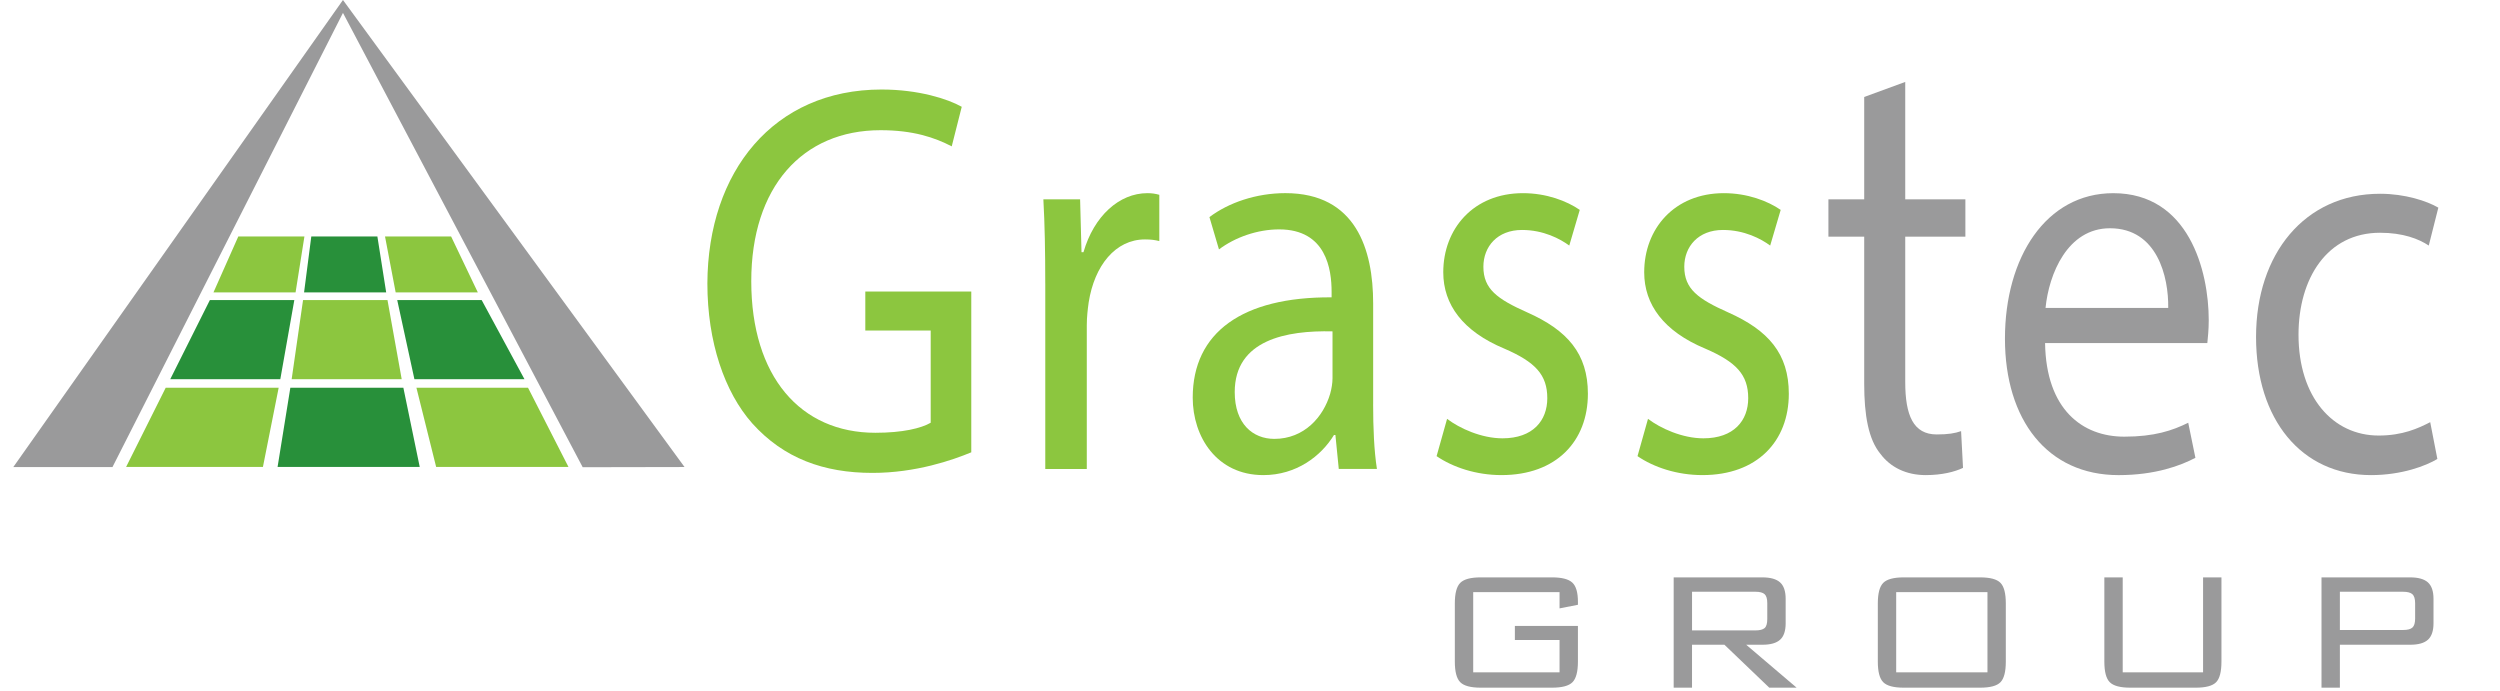
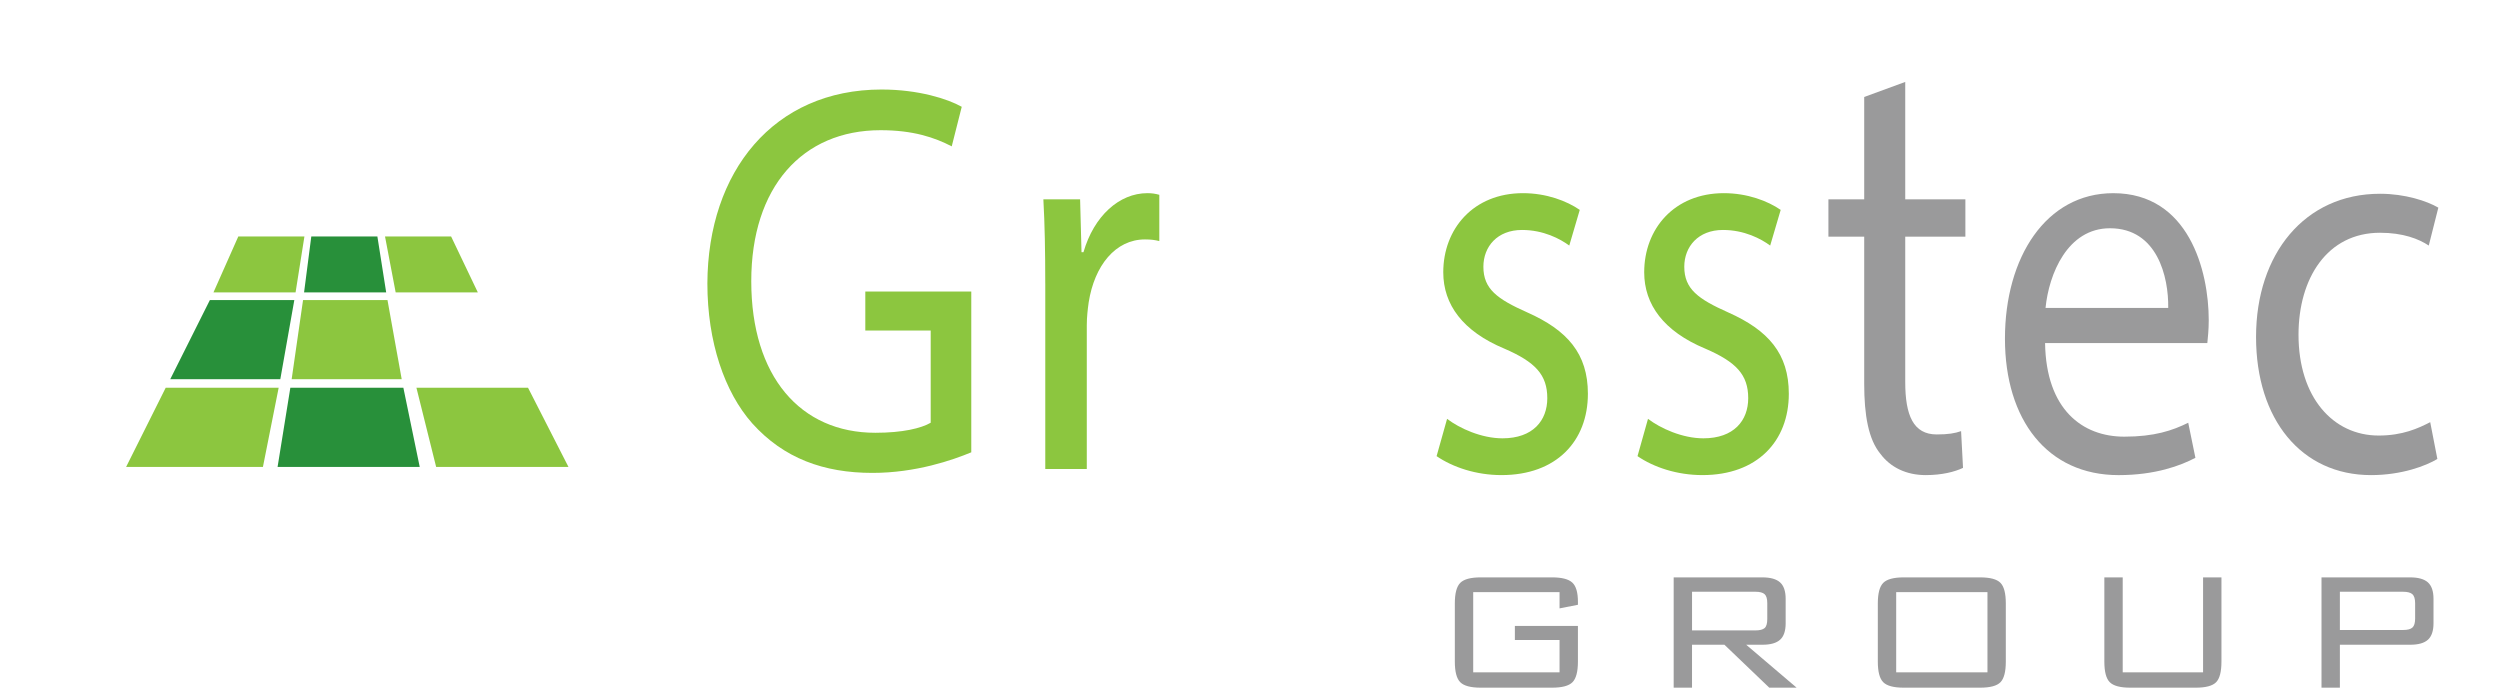
<svg xmlns="http://www.w3.org/2000/svg" id="Layer_1" width="188" height="52" version="1.1" viewBox="0 0 188 52">
  <defs>
    <style> .st0 { fill: #28903a; } .st1 { fill: #8cc63f; } .st2 { fill: #9a9a9b; } </style>
  </defs>
  <path class="st1" d="M9.484,35.112h10.289l1.183-5.955h-8.495l-2.977,5.955Z" />
  <path class="st0" d="M20.874,35.112h10.689l-1.23-5.955h-8.499l-.96,5.955Z" />
  <path class="st1" d="M32.798,35.112h9.95l-3.041-5.955h-8.392l1.483,5.955Z" />
  <path class="st0" d="M12.801,28.517h8.278l1.054-5.951h-6.351l-2.98,5.951Z" />
  <path class="st1" d="M21.931,28.517h8.277l-1.069-5.951h-6.35l-.857,5.951Z" />
-   <path class="st0" d="M31.163,28.517h8.278l-3.219-5.951h-6.351l1.293,5.951Z" />
  <path class="st1" d="M16.054,21.988h6.173l.666-4.207h-4.972l-1.868,4.207Z" />
  <path class="st0" d="M22.865,21.988h6.176l-.662-4.207h-4.969l-.544,4.207Z" />
  <path class="st1" d="M28.953,17.781l.801,4.207h6.179s-2.01-4.207-2.01-4.207h-4.97Z" />
-   <path class="st2" d="M8.458,35.123L25.791.969l18.027,34.166,7.659-.015L25.791,0,1,35.123h7.458Z" />
  <path class="st1" d="M73.041,34.014c-1.399.582-4.166,1.548-7.43,1.548-3.661,0-6.674-1.09-9.044-3.728-2.082-2.348-3.372-6.12-3.372-10.522.034-8.421,4.988-14.58,13.097-14.58,2.799,0,4.99.713,6.031,1.299l-.753,2.975c-1.293-.67-2.907-1.215-5.35-1.215-5.885,0-9.725,4.275-9.725,11.355,0,7.165,3.696,11.399,9.331,11.399,2.044,0,3.446-.337,4.162-.755v-6.933h-4.917v-2.934h7.969v12.091Z" />
  <path class="st1" d="M78.603,21.312c0-2.388-.036-4.439-.142-6.324h2.763l.106,3.98h.146c.787-2.723,2.689-4.442,4.808-4.442.358,0,.61.045.896.124v3.479c-.324-.083-.645-.124-1.077-.124-2.225,0-3.802,1.972-4.235,4.735-.07.503-.142,1.09-.142,1.717v10.811h-3.122v-13.955Z" />
-   <path class="st1" d="M100.206,24.919c-3.443-.083-7.355.629-7.355,4.567,0,2.389,1.364,3.518,2.978,3.518,2.26,0,3.698-1.672,4.199-3.393.107-.377.177-.797.177-1.171v-3.521ZM103.26,30.407c0,1.76.07,3.478.285,4.859h-2.869l-.253-2.554h-.108c-.969,1.591-2.833,3.016-5.31,3.016-3.517,0-5.312-2.892-5.312-5.823,0-4.904,3.732-7.587,10.444-7.545v-.416c0-1.677-.395-4.694-3.947-4.694-1.616,0-3.303.587-4.523,1.506l-.717-2.43c1.437-1.087,3.519-1.802,5.709-1.802,5.309,0,6.603,4.232,6.603,8.298v7.583Z" />
  <path class="st1" d="M108.821,31.497c.931.712,2.585,1.465,4.164,1.465,2.297,0,3.372-1.338,3.372-3.017,0-1.76-.897-2.721-3.23-3.728-3.119-1.299-4.593-3.309-4.593-5.741,0-3.267,2.263-5.95,5.995-5.95,1.759,0,3.3.586,4.269,1.258l-.789,2.682c-.681-.503-1.938-1.173-3.552-1.173-1.866,0-2.906,1.256-2.906,2.766,0,1.676,1.04,2.428,3.302,3.435,3.015,1.341,4.557,3.1,4.557,6.116,0,3.564-2.371,6.117-6.497,6.117-1.902,0-3.659-.587-4.881-1.425l.789-2.806Z" />
  <path class="st1" d="M123.93,31.497c.932.712,2.583,1.465,4.163,1.465,2.298,0,3.373-1.338,3.373-3.017,0-1.76-.896-2.721-3.231-3.728-3.12-1.299-4.591-3.309-4.591-5.741,0-3.267,2.26-5.95,5.992-5.95,1.76,0,3.302.586,4.272,1.258l-.79,2.682c-.681-.503-1.937-1.173-3.552-1.173-1.864,0-2.908,1.256-2.908,2.766,0,1.676,1.044,2.428,3.303,3.435,3.015,1.341,4.558,3.1,4.558,6.116,0,3.564-2.37,6.117-6.496,6.117-1.904,0-3.664-.587-4.882-1.425l.789-2.806Z" />
  <path class="st2" d="M143.274,6.161v8.827h4.523v2.808h-4.523v10.934c0,2.513.611,3.94,2.369,3.94.86,0,1.365-.085,1.831-.249l.145,2.763c-.612.294-1.582.544-2.802.544-1.471,0-2.655-.587-3.406-1.593-.899-1.087-1.223-2.892-1.223-5.28v-11.059h-2.691v-2.808h2.691v-7.695l3.086-1.132Z" />
  <path class="st2" d="M163.05,23.159c.037-2.346-.827-5.994-4.381-5.994-3.194,0-4.593,3.437-4.845,5.994h9.226ZM153.79,25.798c.073,4.988,2.799,7.039,5.955,7.039,2.263,0,3.624-.46,4.81-1.047l.54,2.637c-1.113.588-3.017,1.302-5.778,1.302-5.349,0-8.544-4.148-8.544-10.264s3.089-10.938,8.146-10.938c5.672,0,7.179,5.825,7.179,9.553,0,.756-.072,1.34-.106,1.719h-12.203Z" />
  <path class="st2" d="M183.291,34.514c-.825.501-2.657,1.214-4.989,1.214-5.241,0-8.647-4.189-8.647-10.389,0-6.245,3.66-10.768,9.325-10.768,1.873,0,3.52.541,4.383,1.044l-.72,2.851c-.753-.503-1.938-.963-3.664-.963-3.981,0-6.131,3.434-6.131,7.668,0,4.691,2.581,7.582,6.029,7.582,1.795,0,2.979-.544,3.875-1.007l.538,2.768Z" />
  <path class="st2" d="M117.278,44.529h-6.493v6.029h6.493v-2.429h-3.36v-1.061h4.742v2.685c0,.76-.138,1.278-.41,1.55-.272.274-.785.41-1.534.41h-5.369c-.749,0-1.261-.136-1.535-.41-.273-.272-.409-.79-.409-1.55v-4.372c0-.762.136-1.276.409-1.55.274-.275.785-.412,1.535-.412h5.369c.729,0,1.236.13,1.52.391.283.257.425.746.425,1.459v.21l-1.383.273v-1.222Z" />
  <path class="st2" d="M131.999,44.498h-4.758v2.909h4.758c.333,0,.566-.059.7-.176.135-.119.2-.345.2-.677v-1.204c0-.321-.066-.544-.2-.668-.134-.123-.367-.183-.7-.183ZM125.86,51.714v-8.295h6.673c.61,0,1.054.128,1.331.379.278.252.417.663.417,1.231v1.846c0,.568-.139.981-.417,1.231-.278.253-.721.378-1.33.378h-1.221l3.794,3.23h-2.057l-3.373-3.23h-2.437v3.23h-1.381Z" />
  <path class="st2" d="M142.593,50.558h6.864v-6.029h-6.864v6.029ZM141.212,45.381c0-.762.136-1.276.409-1.55.274-.275.787-.412,1.538-.412h5.747c.751,0,1.262.137,1.529.412.269.274.402.788.402,1.55v4.372c0,.761-.134,1.278-.402,1.55-.267.274-.778.41-1.529.41h-5.747c-.752,0-1.264-.136-1.538-.41-.273-.272-.409-.79-.409-1.55v-4.372Z" />
  <path class="st2" d="M159.628,43.419v7.139h6.043v-7.139h1.382v6.334c0,.76-.133,1.278-.401,1.55-.269.274-.78.41-1.53.41h-4.926c-.752,0-1.265-.136-1.539-.41-.275-.272-.41-.79-.41-1.55v-6.334h1.381Z" />
  <path class="st2" d="M180.717,44.498h-4.758v2.877h4.758c.333,0,.564-.061.7-.185.133-.121.201-.349.201-.678v-1.15c0-.331-.072-.556-.208-.681-.14-.121-.372-.181-.693-.181ZM174.577,51.714v-8.295h6.672c.61,0,1.054.128,1.333.379.276.252.417.663.417,1.231v1.846c0,.568-.141.981-.417,1.231-.28.253-.723.378-1.333.378h-5.29v3.23h-1.382Z" />
</svg>